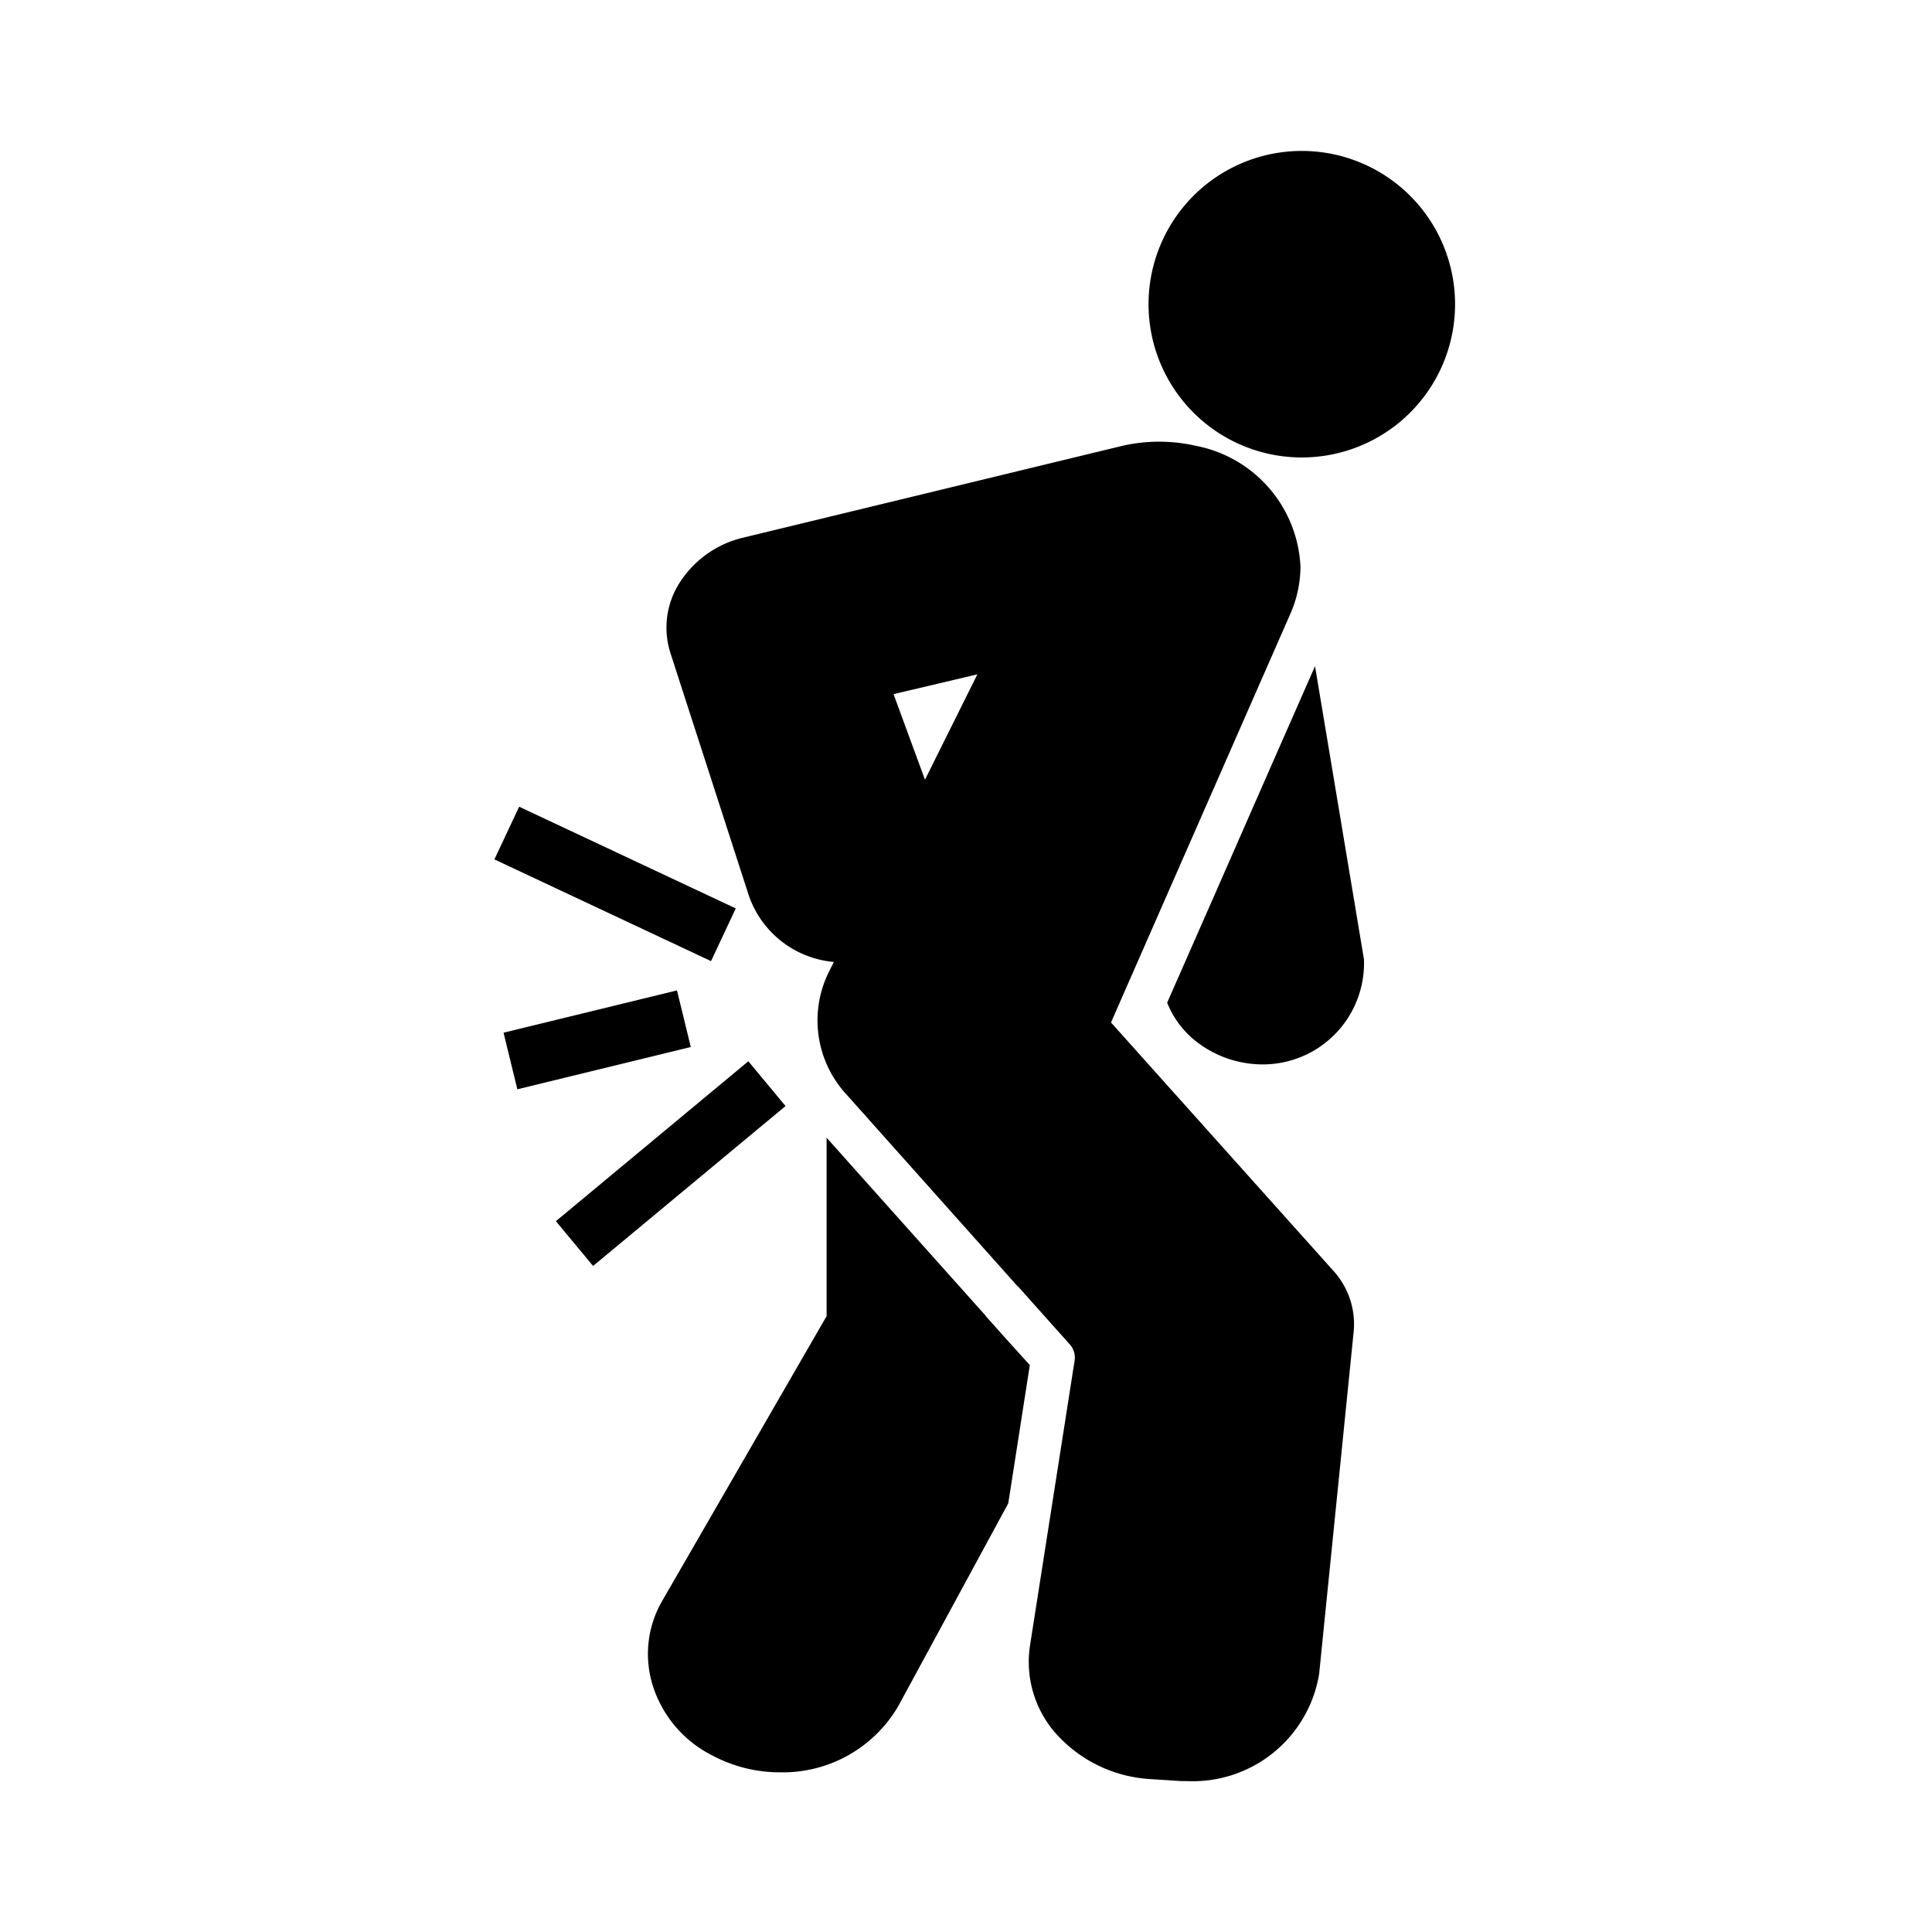
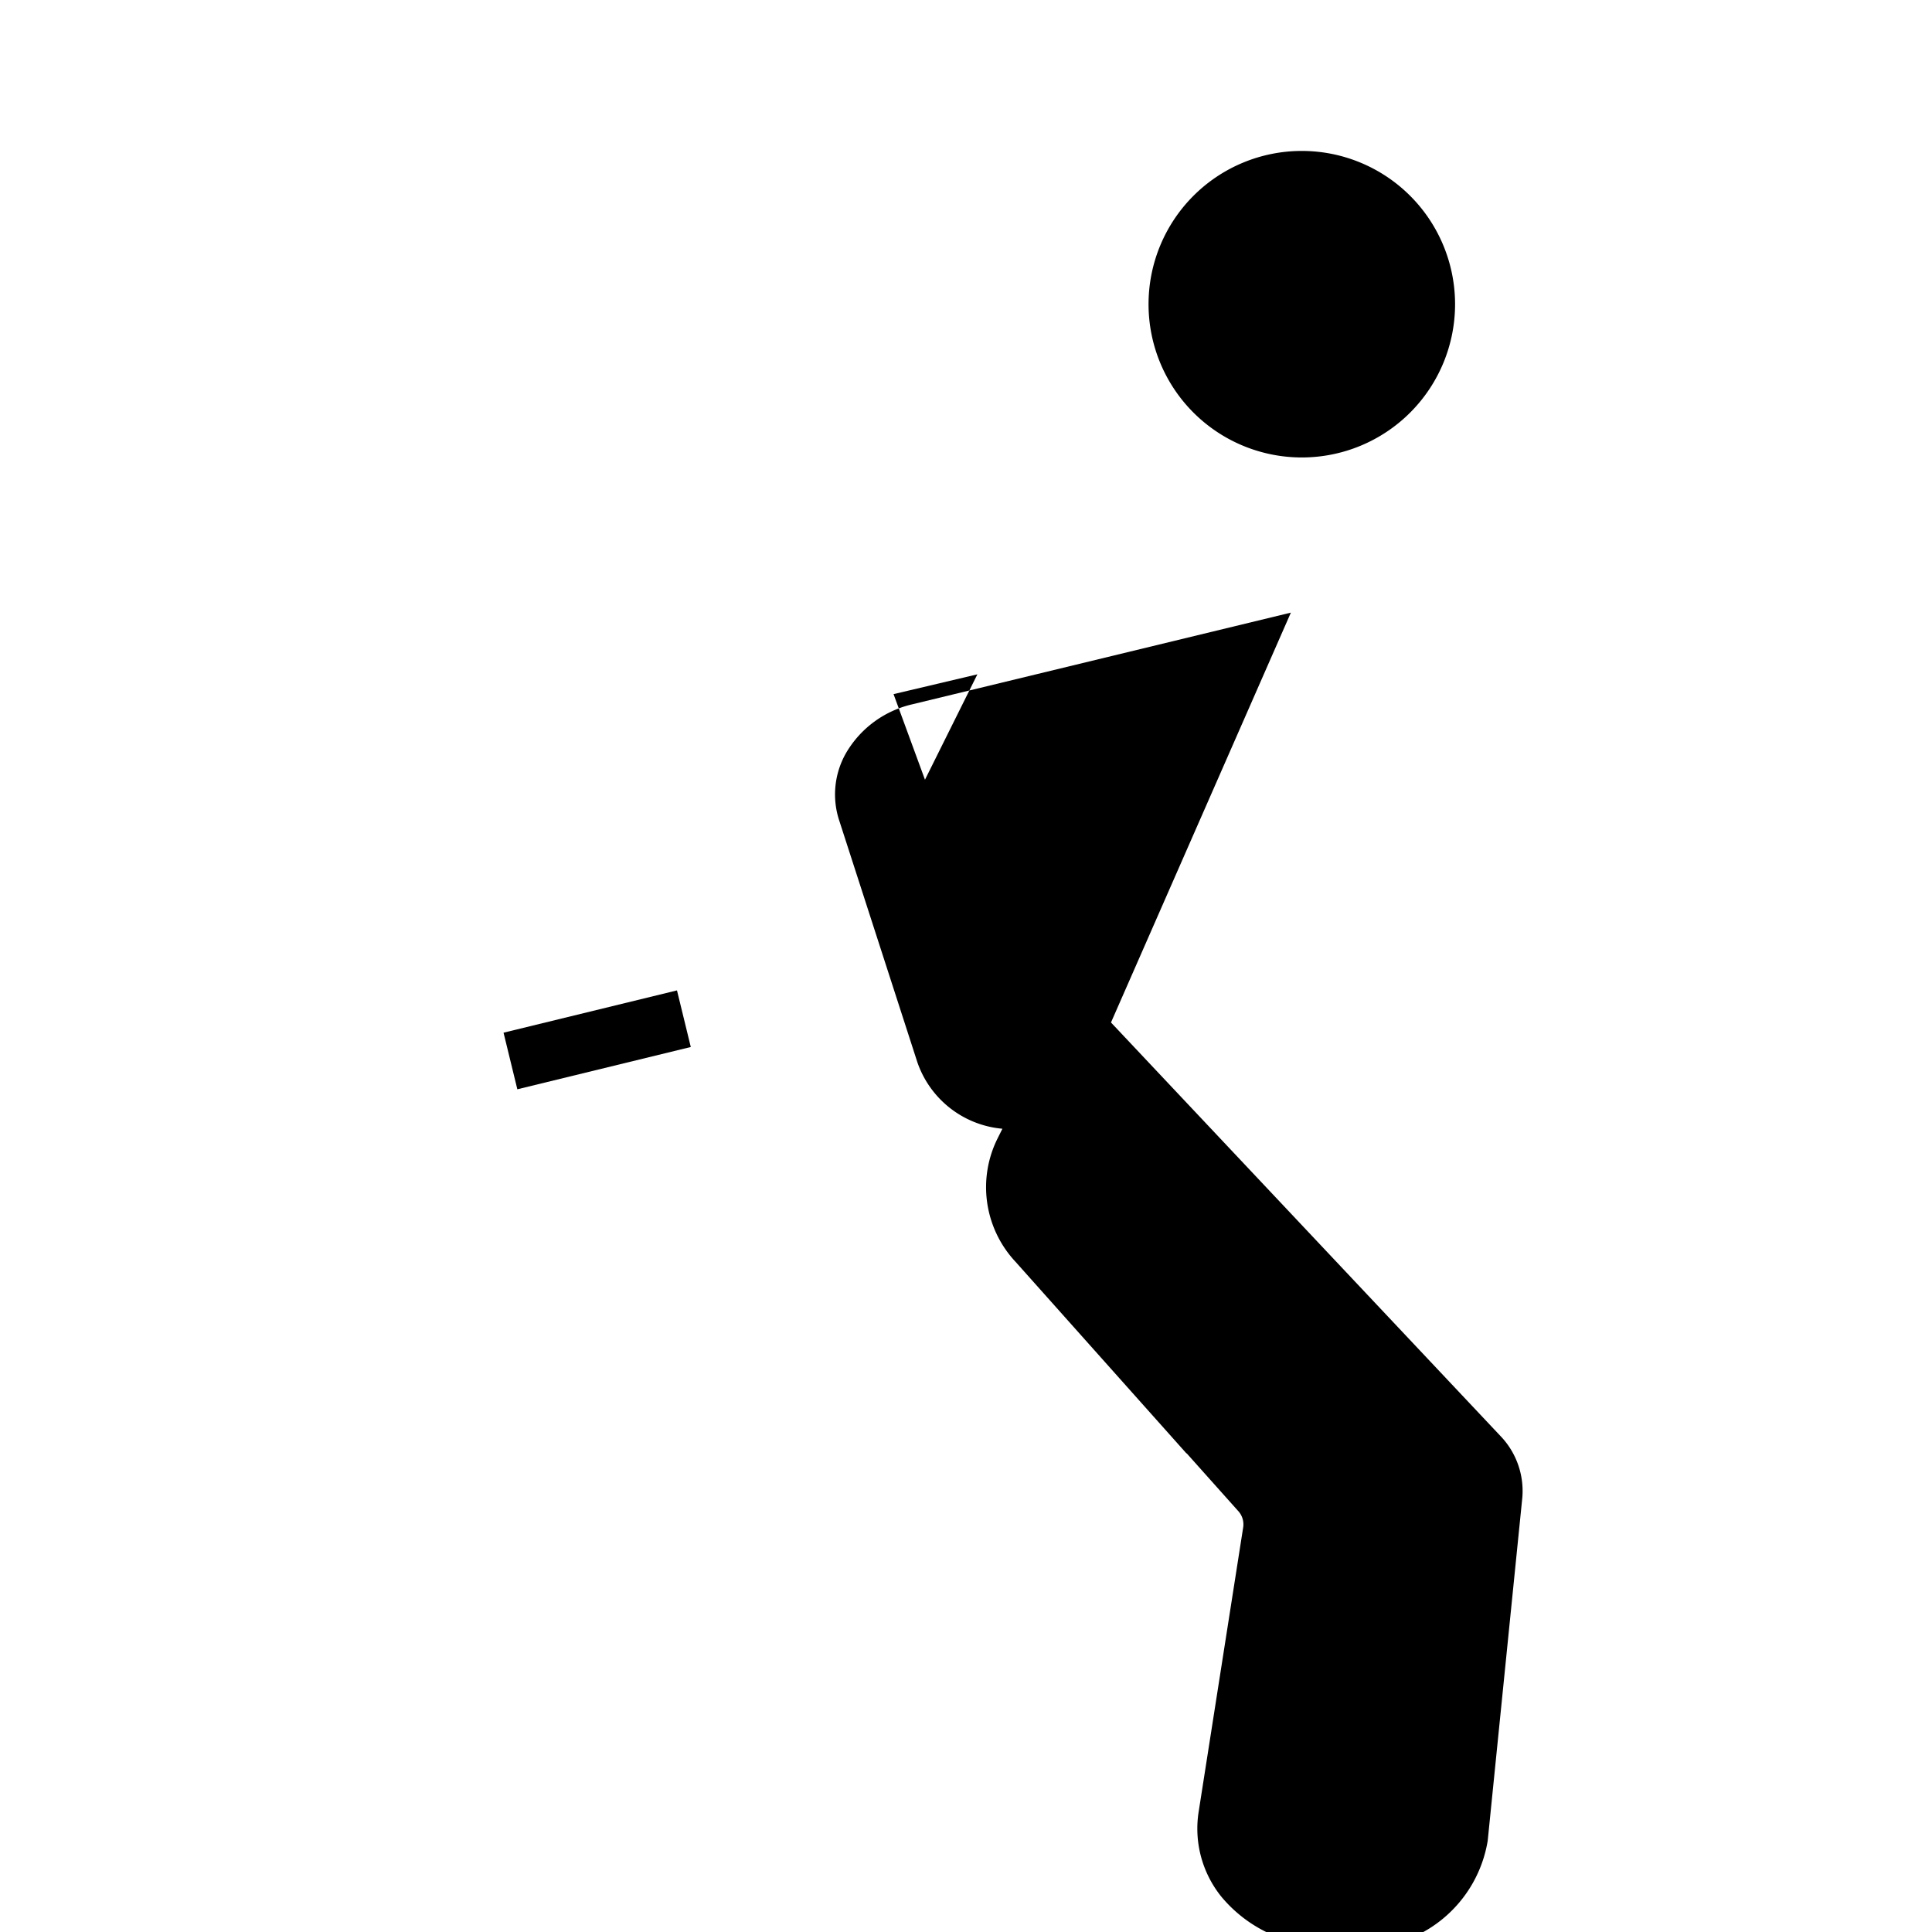
<svg xmlns="http://www.w3.org/2000/svg" id="Glyph" viewBox="0 0 64 64">
-   <path d="m36.803 33.871 5.959-13.577a3.916 3.916 0 0 0 .318-1.514 4.276 4.276 0 0 0 -3.462-4.011 5.483 5.483 0 0 0 -2.44 0l-12.545 3.038a3.431 3.431 0 0 0 -2.189 1.61 2.763 2.763 0 0 0 -.222 2.256l2.584 7.994a3.286 3.286 0 0 0 2.816 2.199l-.154.309a3.617 3.617 0 0 0 .588 4.098l5.66 6.345h.01l1.697 1.9a.656.656 0 0 1 .174.559l-1.475 9.421a3.592 3.592 0 0 0 .752 2.806 4.542 4.542 0 0 0 3.221 1.63l.897.058c.116.01.231.01.347.01a4.241 4.241 0 0 0 4.359-3.549l1.147-11.369a2.629 2.629 0 0 0 -.675-1.987zm-4.426-11.533-1.736 3.491-1.041-2.835z" />
-   <path d="m33.476 44.516-.829-.926v-.01l-3.336-3.732-1.929-2.16v5.911l-5.439 9.421a3.505 3.505 0 0 0 -.337 2.758 3.907 3.907 0 0 0 2.006 2.382 4.728 4.728 0 0 0 2.228.55 4.422 4.422 0 0 0 3.925-2.208l3.635-6.702.714-4.58z" />
-   <path d="m43.562 22.068-1.417 3.221-1.929 4.397-1.552 3.529a3.063 3.063 0 0 0 .984 1.302 3.579 3.579 0 0 0 2.199.743 3.353 3.353 0 0 0 3.336-3.481z" />
+   <path d="m36.803 33.871 5.959-13.577l-12.545 3.038a3.431 3.431 0 0 0 -2.189 1.61 2.763 2.763 0 0 0 -.222 2.256l2.584 7.994a3.286 3.286 0 0 0 2.816 2.199l-.154.309a3.617 3.617 0 0 0 .588 4.098l5.66 6.345h.01l1.697 1.9a.656.656 0 0 1 .174.559l-1.475 9.421a3.592 3.592 0 0 0 .752 2.806 4.542 4.542 0 0 0 3.221 1.63l.897.058c.116.01.231.01.347.01a4.241 4.241 0 0 0 4.359-3.549l1.147-11.369a2.629 2.629 0 0 0 -.675-1.987zm-4.426-11.533-1.736 3.491-1.041-2.835z" />
  <path d="m43.119 5a5.077 5.077 0 1 0 5.082 5.072 5.078 5.078 0 0 0 -5.082-5.072z" />
  <path d="m16.804 33.477h5.911v1.929h-5.911z" transform="matrix(.972 -.237 .237 .972 -7.587 5.652)" />
-   <path d="m18.074 37.6h8.29v1.929h-8.29z" transform="matrix(.769 -.639 .639 .769 -19.511 23.088)" />
-   <path d="m19.414 25.297h1.929v7.929h-1.929z" transform="matrix(.425 -.905 .905 .425 -14.767 35.287)" />
</svg>